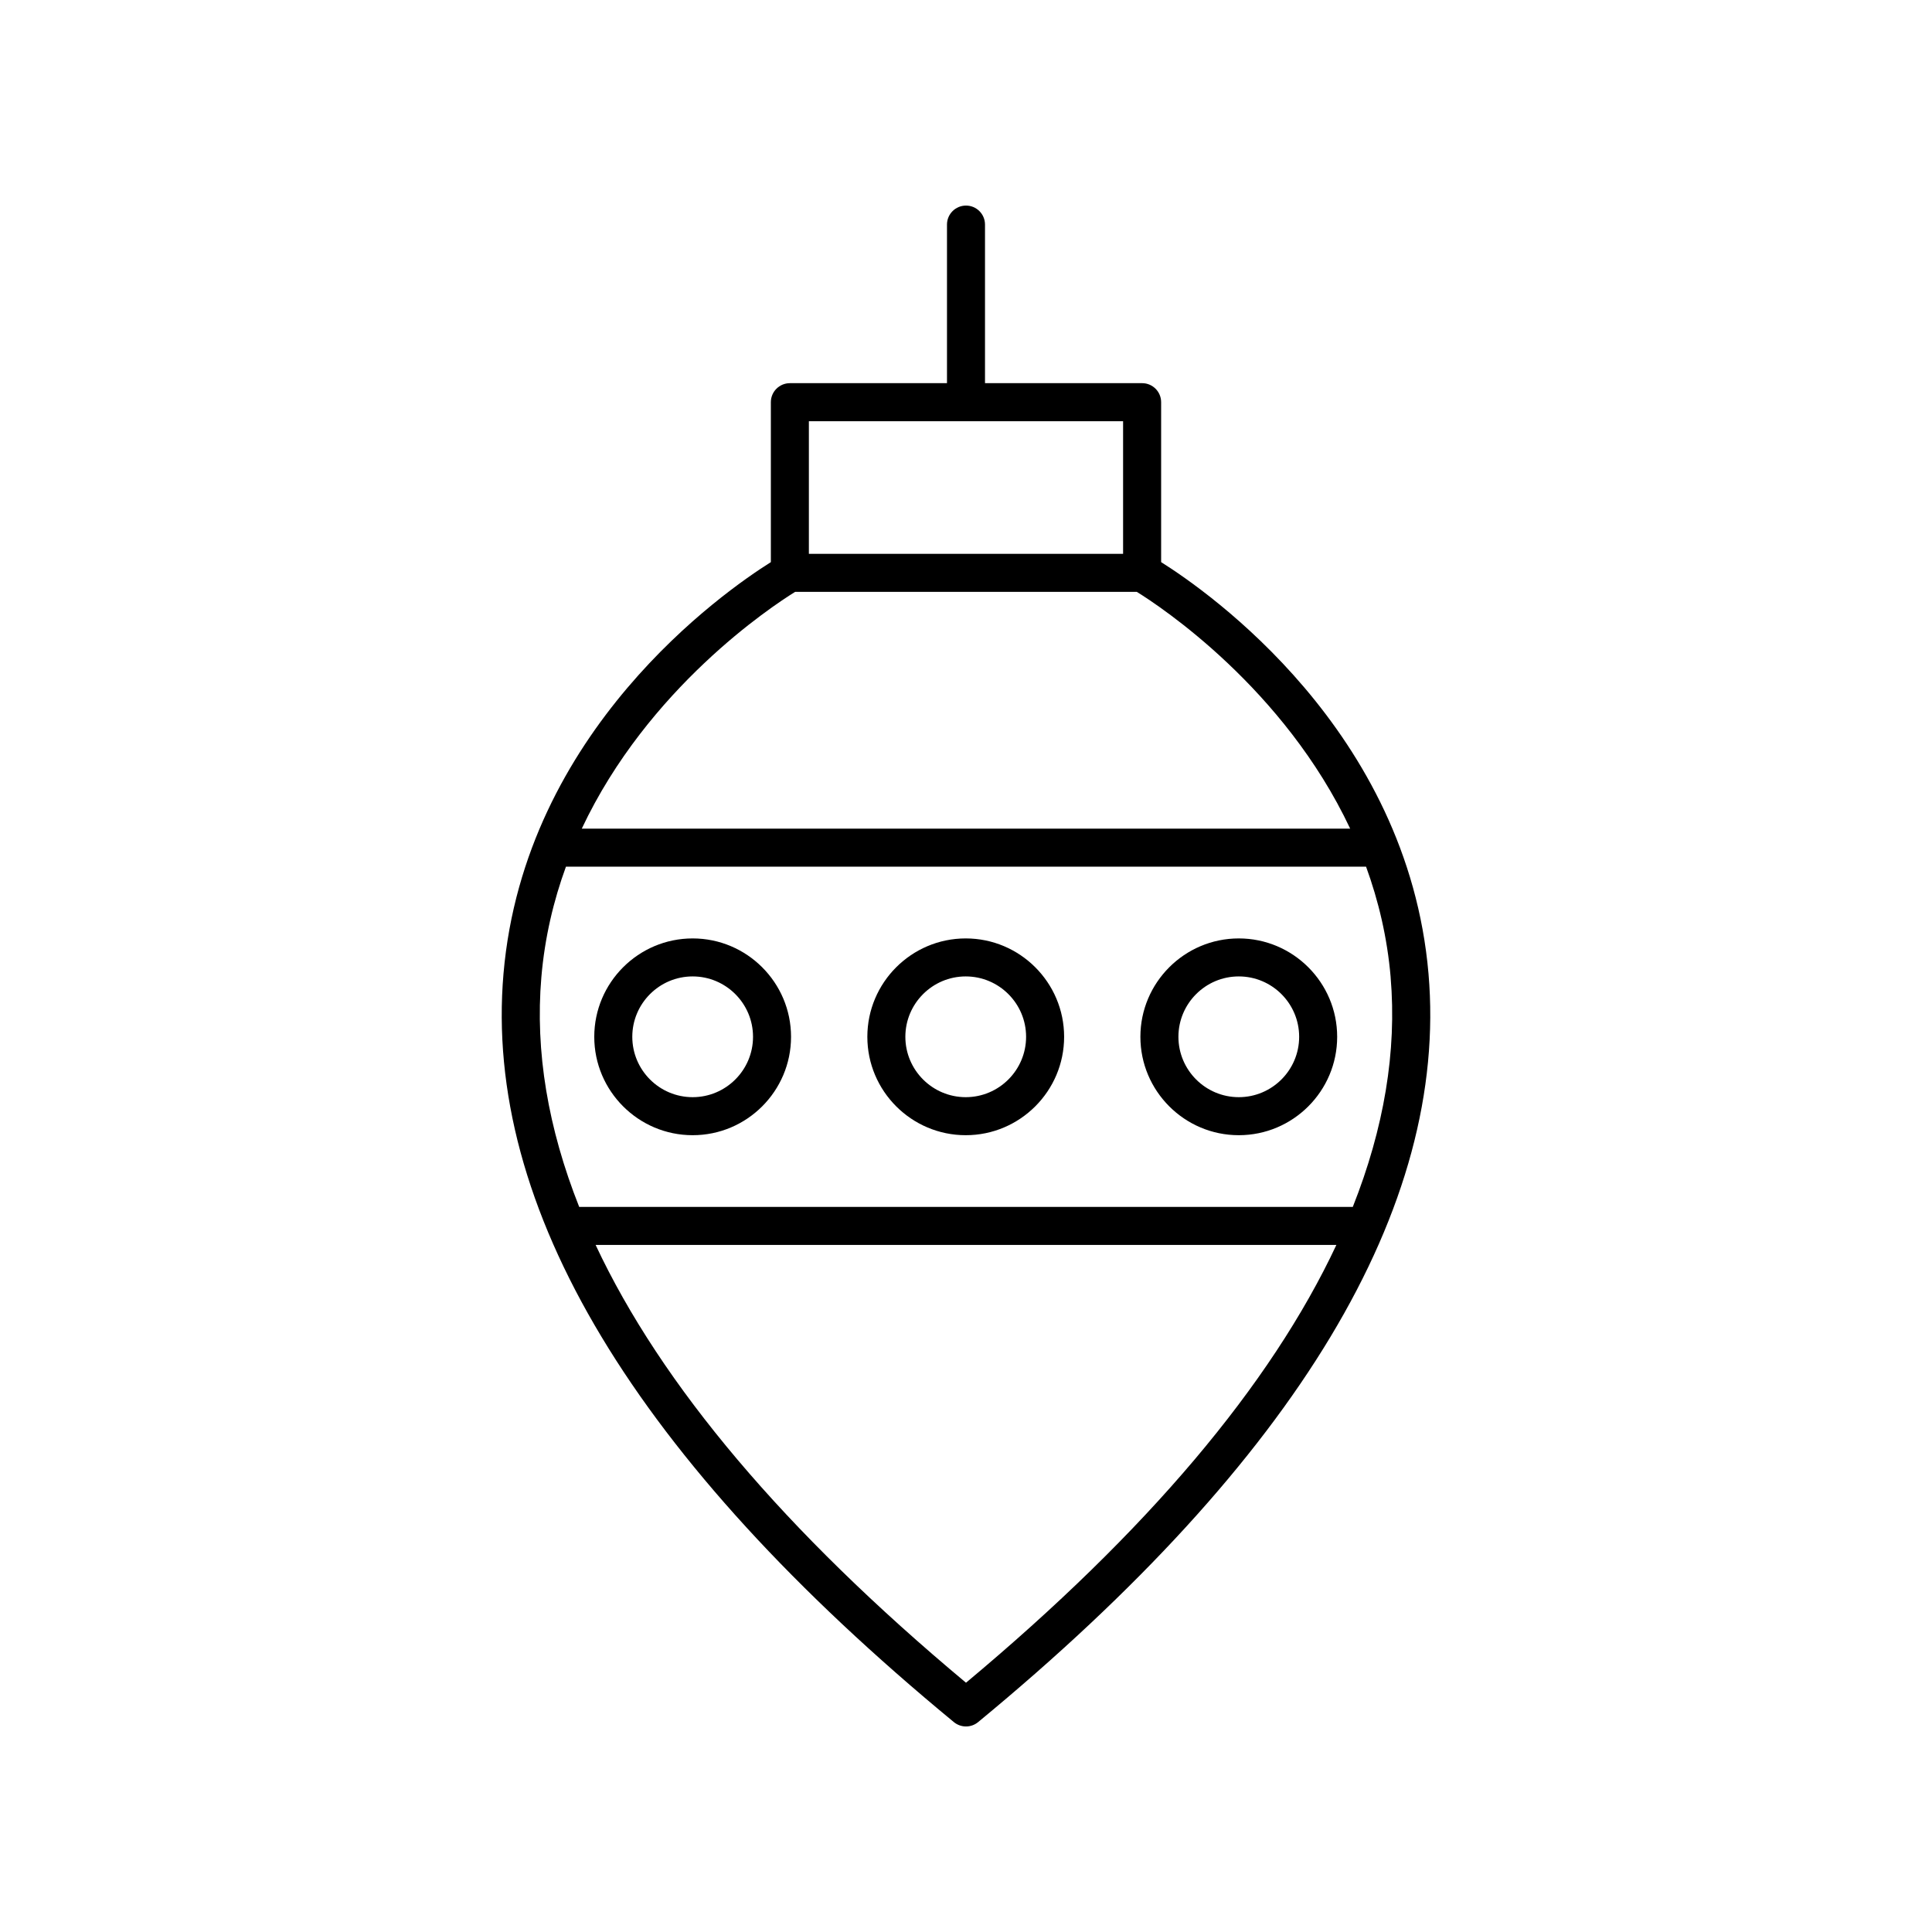
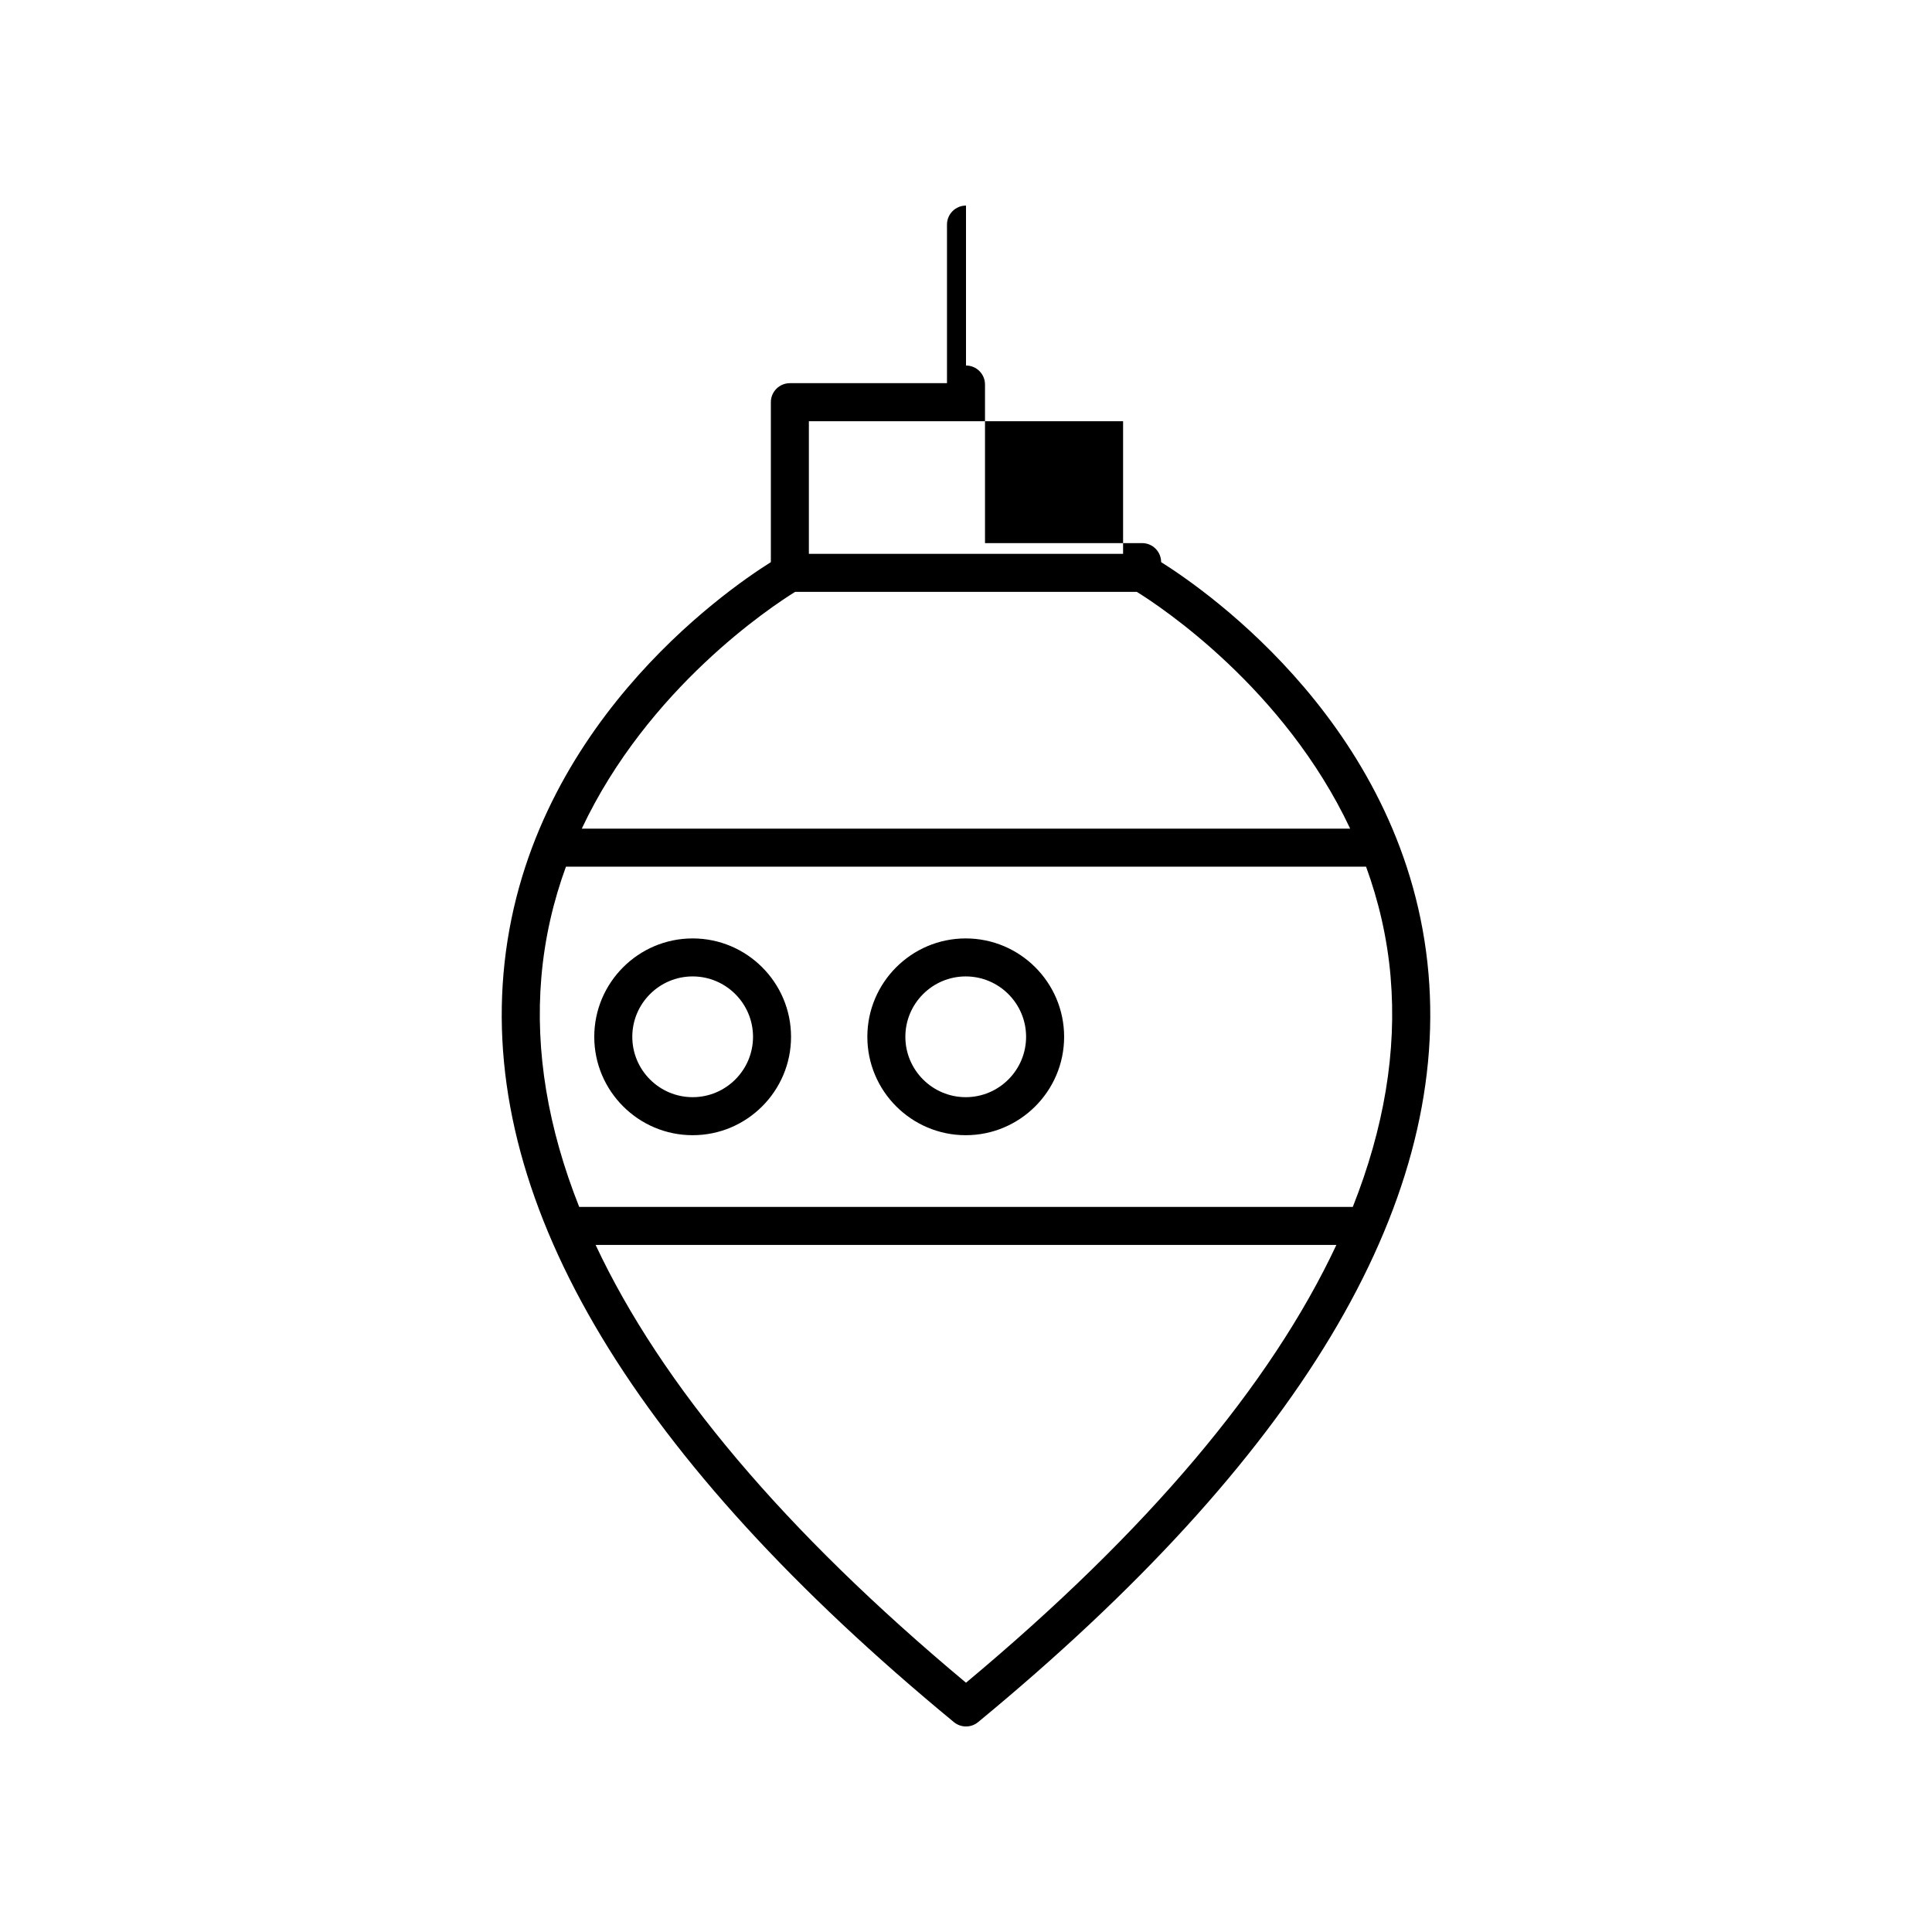
<svg xmlns="http://www.w3.org/2000/svg" fill="#000000" width="800px" height="800px" version="1.1" viewBox="144 144 512 512">
  <g>
-     <path d="m400 198.48c-2.781 0-5.039 2.254-5.039 5.039v42.027h-41.637c-2.781 0-5.039 2.254-5.039 5.039v42.387c-12.445 7.82-65.309 44.637-70.852 109.05-5.332 61.93 34.828 128.66 119.36 198.36 0.934 0.762 2.07 1.148 3.207 1.148s2.273-0.383 3.207-1.152c84.531-69.691 124.69-136.43 119.36-198.36-5.551-64.414-58.414-101.23-70.855-109.05v-42.387c0-2.785-2.254-5.039-5.039-5.039h-41.637v-42.027c0-2.785-2.254-5.035-5.035-5.035zm0 391.46c-48.027-40.098-80.75-78.887-98.156-116.02h196.31c-17.406 37.137-50.129 75.926-98.156 116.02zm112.53-186.96c1.68 19.695-1.762 40.016-10.027 60.867l-205.01-0.004c-8.266-20.852-11.707-41.172-10.027-60.867 0.898-10.535 3.234-20.305 6.516-29.297h212.04c3.281 8.996 5.617 18.762 6.516 29.301zm-10.715-39.375h-203.64c17.535-37.25 50.242-58.852 56.547-62.758h90.543c6.305 3.906 39.008 25.508 56.547 62.758zm-60.184-107.98v35.148h-83.27v-35.148z" />
+     <path d="m400 198.48c-2.781 0-5.039 2.254-5.039 5.039v42.027h-41.637c-2.781 0-5.039 2.254-5.039 5.039v42.387c-12.445 7.82-65.309 44.637-70.852 109.05-5.332 61.93 34.828 128.66 119.36 198.36 0.934 0.762 2.07 1.148 3.207 1.148s2.273-0.383 3.207-1.152c84.531-69.691 124.69-136.43 119.36-198.36-5.551-64.414-58.414-101.23-70.855-109.05c0-2.785-2.254-5.039-5.039-5.039h-41.637v-42.027c0-2.785-2.254-5.035-5.035-5.035zm0 391.46c-48.027-40.098-80.75-78.887-98.156-116.02h196.31c-17.406 37.137-50.129 75.926-98.156 116.02zm112.53-186.96c1.68 19.695-1.762 40.016-10.027 60.867l-205.01-0.004c-8.266-20.852-11.707-41.172-10.027-60.867 0.898-10.535 3.234-20.305 6.516-29.297h212.04c3.281 8.996 5.617 18.762 6.516 29.301zm-10.715-39.375h-203.64c17.535-37.25 50.242-58.852 56.547-62.758h90.543c6.305 3.906 39.008 25.508 56.547 62.758zm-60.184-107.98v35.148h-83.27v-35.148z" />
    <path d="m327.56 444.84c14.379 0 26.074-11.699 26.074-26.074s-11.699-26.074-26.074-26.074-26.074 11.699-26.074 26.074 11.699 26.074 26.074 26.074zm0-42.078c8.82 0 16 7.18 16 16 0 8.82-7.18 16-16 16s-15.996-7.18-15.996-16c0-8.82 7.176-16 15.996-16z" />
    <path d="m399.93 444.84c14.375 0 26.074-11.699 26.074-26.074s-11.699-26.074-26.074-26.074c-14.379 0-26.074 11.699-26.074 26.074s11.695 26.074 26.074 26.074zm0-42.078c8.82 0 15.996 7.18 15.996 16 0 8.82-7.176 16-15.996 16-8.82 0-16-7.18-16-16 0-8.82 7.18-16 16-16z" />
-     <path d="m472.29 444.84c14.379 0 26.074-11.699 26.074-26.074s-11.699-26.074-26.074-26.074-26.074 11.699-26.074 26.074 11.699 26.074 26.074 26.074zm0-42.078c8.82 0 16 7.18 16 16 0 8.82-7.18 16-16 16-8.82 0-15.996-7.18-15.996-16 0-8.82 7.176-16 15.996-16z" />
  </g>
</svg>